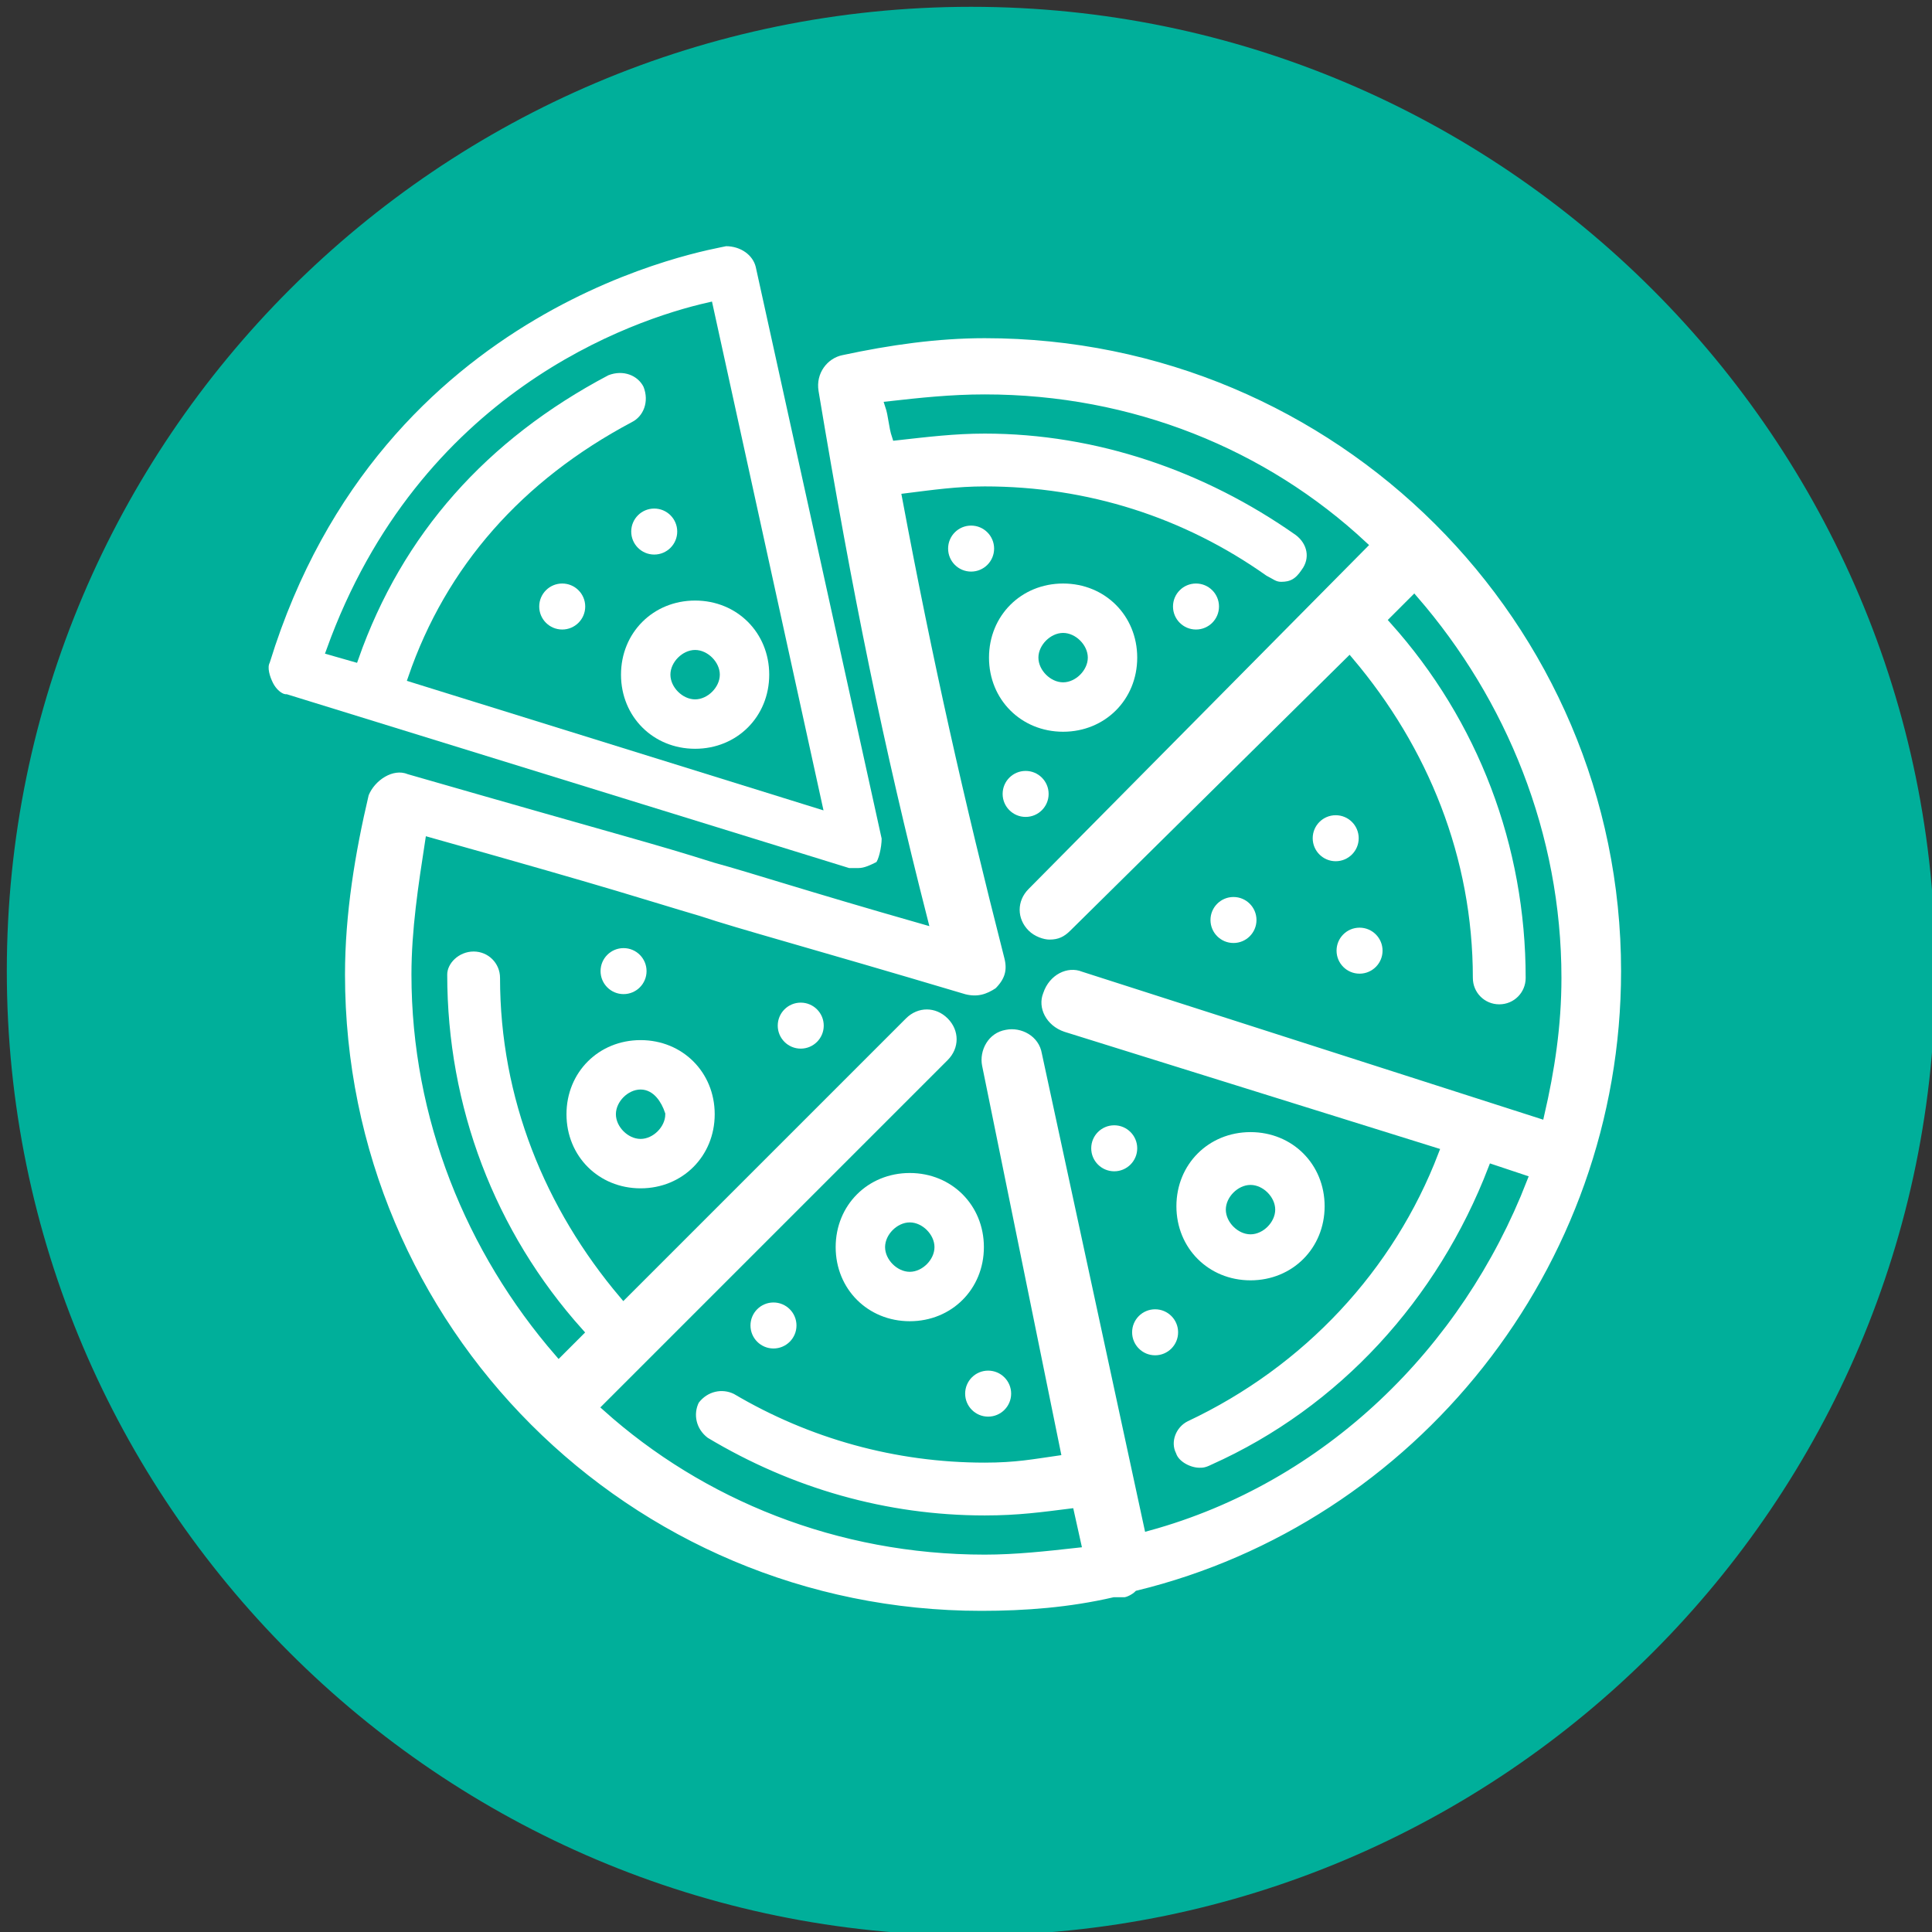
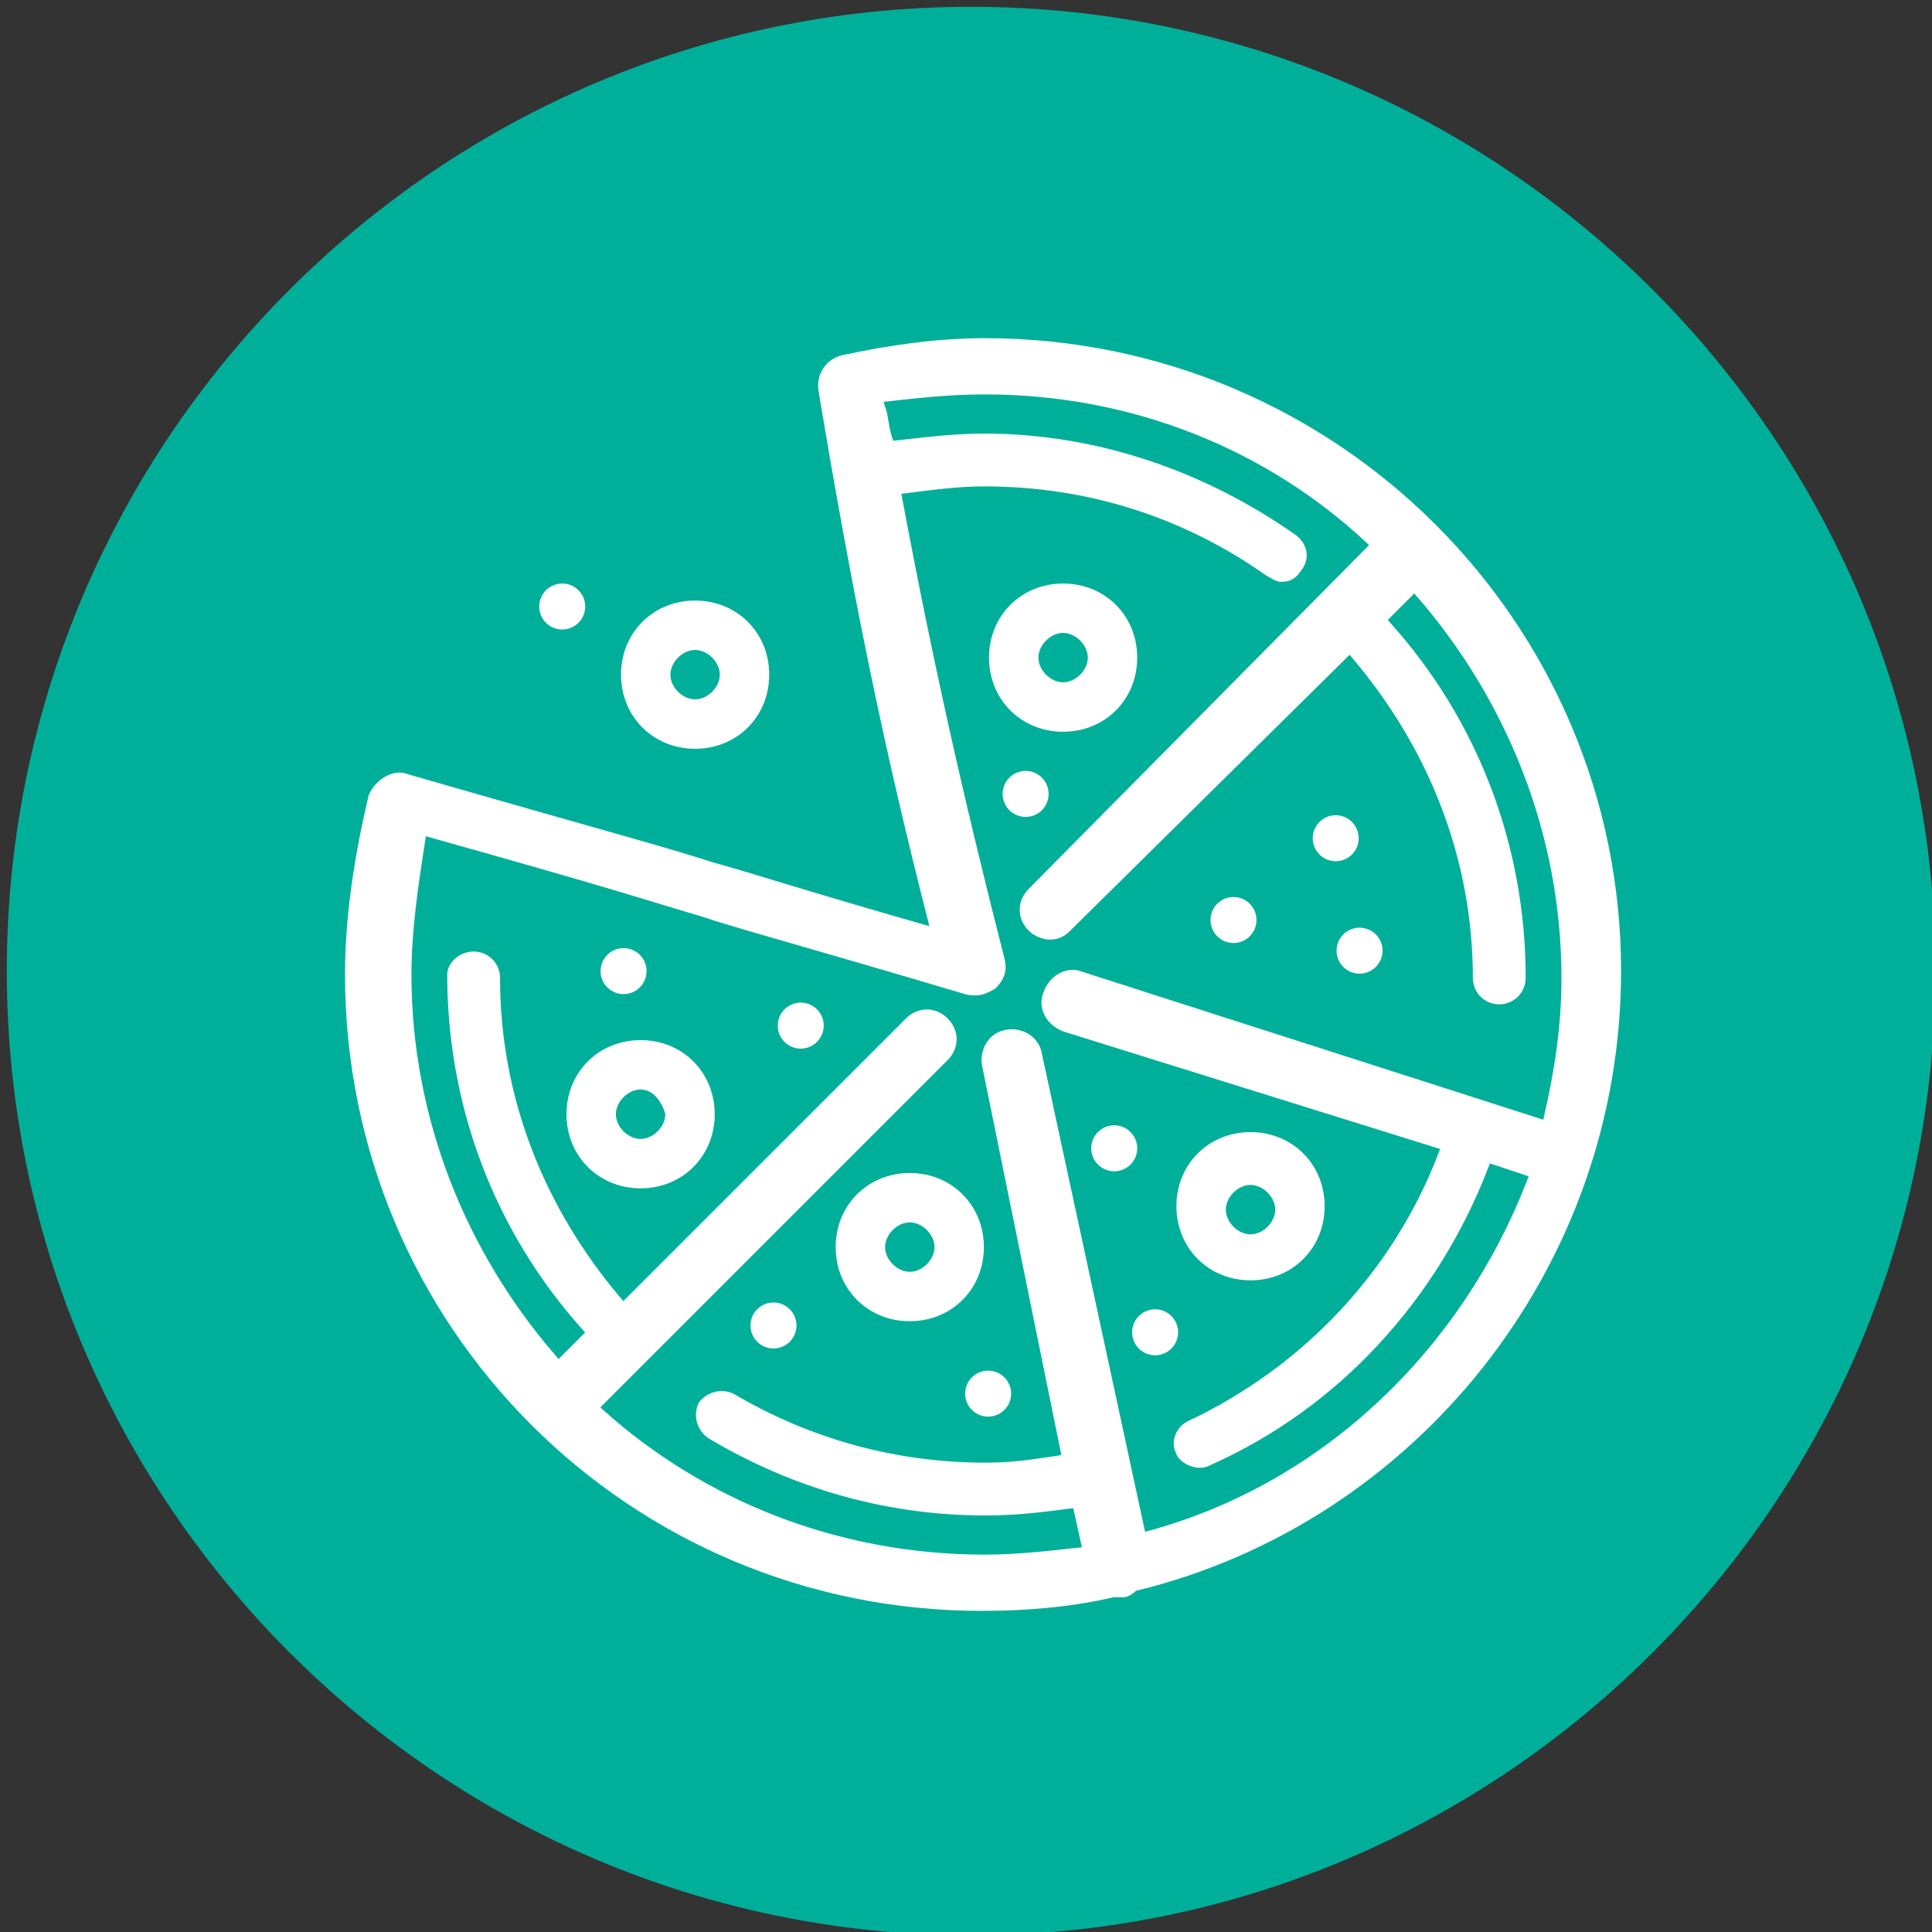
<svg xmlns="http://www.w3.org/2000/svg" version="1.1" id="Layer_1" x="0px" y="0px" viewBox="0 0 56.7 56.7" style="enable-background:new 0 0 56.7 56.7;">
  <rect x="0" y="0" width="56.7" height="56.7" fill="#333333" stroke="none" />
  <style type="text/css">
	.st0{display:none;}
	.st1{display:inline;fill:#FFFFFF;}
	.st2{fill:#00AF9A;}
	.st3{fill:#FFFFFF;stroke:#00AF9A;stroke-width:0.25;stroke-miterlimit:10;}
	.st4{fill:#FFFFFF;stroke:#00AF9A;stroke-width:0.25;stroke-linecap:round;stroke-linejoin:round;stroke-miterlimit:10;}
</style>
  <g class="st0">
    <path class="st1" d="M28.6,5.8C16.2,5.8,6.2,15.9,6.2,28.3s10.1,22.4,22.4,22.4S51,40.6,51,28.3S41,5.8,28.6,5.8z M28.6,47&#10;  C18.3,47,9.9,38.6,9.9,28.3S18.3,9.6,28.6,9.6S47.3,18,47.3,28.3S38.9,47,28.6,47z" />
  </g>
  <g>
    <g>
      <path class="st2" d="M28.5,0.2C12.9,0.2,0.2,12.9,0.2,28.5s12.7,28.3,28.3,28.3s28.3-12.7,28.3-28.3S44.1,0.2,28.5,0.2z" />
    </g>
  </g>
  <g>
    <g>
      <g>
        <path class="st3" d="M14.4,24.4" />
      </g>
    </g>
    <g>
      <g>
        <path class="st3" d="M23.5,14.6" />
      </g>
    </g>
    <g>
      <g>
        <path class="st3" d="M36.7,37.7c-1.3,0-2.3-1-2.3-2.3c0-1.3,1-2.3,2.3-2.3c1.3,0,2.3,1,2.3,2.3C39,36.7,38,37.7,36.7,37.7z&#10;     M36.7,34.9c-0.3,0-0.6,0.3-0.6,0.6s0.3,0.6,0.6,0.6c0.3,0,0.6-0.3,0.6-0.6S37,34.9,36.7,34.9z" />
      </g>
    </g>
    <g>
      <g>
        <path class="st3" d="M26.7,38.9c-1.3,0-2.3-1-2.3-2.3c0-1.3,1-2.3,2.3-2.3s2.3,1,2.3,2.3C29,37.9,28,38.9,26.7,38.9z M26.7,36&#10;    c-0.3,0-0.6,0.3-0.6,0.6s0.3,0.6,0.6,0.6c0.3,0,0.6-0.3,0.6-0.6S27,36,26.7,36z" />
      </g>
    </g>
    <g>
      <g>
-         <path class="st3" d="M18.8,35c-1.3,0-2.3-1-2.3-2.3c0-1.3,1-2.3,2.3-2.3c1.3,0,2.3,1,2.3,2.3C21.1,34,20.1,35,18.8,35z&#10;     M18.8,32.1c-0.3,0-0.6,0.3-0.6,0.6c0,0.3,0.3,0.6,0.6,0.6c0.3,0,0.6-0.3,0.6-0.6C19.3,32.4,19.1,32.1,18.8,32.1z" />
+         <path class="st3" d="M18.8,35c-1.3,0-2.3-1-2.3-2.3c0-1.3,1-2.3,2.3-2.3c1.3,0,2.3,1,2.3,2.3C21.1,34,20.1,35,18.8,35z&#10;     M18.8,32.1c-0.3,0-0.6,0.3-0.6,0.6c0,0.3,0.3,0.6,0.6,0.6c0.3,0,0.6-0.3,0.6-0.6C19.3,32.4,19.1,32.1,18.8,32.1" />
      </g>
    </g>
    <g>
      <g>
        <path class="st3" d="M31.2,21.6c-1.3,0-2.3-1-2.3-2.3s1-2.3,2.3-2.3c1.3,0,2.3,1,2.3,2.3S32.5,21.6,31.2,21.6z M31.2,18.7&#10;    c-0.3,0-0.6,0.3-0.6,0.6c0,0.3,0.3,0.6,0.6,0.6c0.3,0,0.6-0.3,0.6-0.6C31.8,19,31.5,18.7,31.2,18.7z" />
      </g>
    </g>
    <g>
      <g>
        <path class="st3" d="M20.4,22.1c-1.3,0-2.3-1-2.3-2.3c0-1.3,1-2.3,2.3-2.3c1.3,0,2.3,1,2.3,2.3C22.7,21.1,21.7,22.1,20.4,22.1z&#10;     M20.4,19.2c-0.3,0-0.6,0.3-0.6,0.6c0,0.3,0.3,0.6,0.6,0.6c0.3,0,0.6-0.3,0.6-0.6C21,19.5,20.7,19.2,20.4,19.2z" />
      </g>
    </g>
    <path class="st3" d="M28.9,9.8c-1.4,0-2.8,0.2-4.2,0.5c-0.5,0.1-0.9,0.6-0.8,1.2c1,6,1.9,10.4,3.2,15.5c-3.5-1-5-1.5-6.1-1.8&#10;  c-1.9-0.6-2.4-0.7-9-2.6c-0.5-0.2-1.1,0.2-1.3,0.7C10.3,25,10,26.8,10,28.6c0,5.2,2.1,9.9,5.5,13.3c0,0,0,0,0,0c0,0,0,0,0,0&#10;  c3.4,3.4,8.1,5.5,13.3,5.5c1.3,0,2.6-0.1,3.9-0.4c0,0,0.1,0,0.1,0c0.1,0,0.1,0,0.2,0c0.1,0,0.3-0.1,0.4-0.2&#10;  c8.2-2,14.3-9.5,14.3-18.3C47.7,18.2,39.3,9.8,28.9,9.8z M31.8,28.4c-0.5-0.2-1.1,0.1-1.3,0.7c-0.2,0.5,0.1,1.1,0.7,1.3l10.9,3.4&#10;  c-1.3,3.4-3.9,6.2-7.3,7.8c-0.4,0.2-0.6,0.7-0.4,1.1c0.1,0.3,0.5,0.5,0.8,0.5c0.1,0,0.2,0,0.4-0.1c3.8-1.7,6.7-4.9,8.2-8.8l0.9,0.3&#10;  c-1.9,4.9-5.9,8.8-11,10.2l-3-13.9c-0.1-0.6-0.7-0.9-1.2-0.8c-0.6,0.1-0.9,0.7-0.8,1.2L31,42.6c-0.7,0.1-1.2,0.2-2.1,0.2&#10;  c-2.6,0-5.1-0.7-7.3-2c-0.4-0.2-0.9-0.1-1.2,0.3c-0.2,0.4-0.1,0.9,0.3,1.2c2.5,1.5,5.3,2.3,8.2,2.3c1,0,1.7-0.1,2.5-0.2l0.2,0.9&#10;  c-0.9,0.1-1.8,0.2-2.7,0.2c-4.3,0-8.2-1.6-11.1-4.2l10.1-10.1c0.4-0.4,0.4-1,0-1.4c-0.4-0.4-1-0.4-1.4,0l-8.2,8.2&#10;  c-2.2-2.6-3.5-5.8-3.5-9.3c0-0.5-0.4-0.9-0.9-0.9S13,28.2,13,28.6c0,3.9,1.4,7.6,4,10.5l-0.6,0.6c-2.6-3-4.2-6.9-4.2-11.1&#10;  c0-1.3,0.2-2.6,0.4-3.9c5.7,1.6,6.2,1.8,7.9,2.3c1.2,0.4,3.1,0.9,7.8,2.3c0.4,0.1,0.7,0,1-0.2c0.3-0.3,0.4-0.6,0.3-1&#10;  c-1.2-4.7-2.1-8.7-3-13.5c0.8-0.1,1.5-0.2,2.3-0.2c3,0,5.8,0.9,8.2,2.6c0.2,0.1,0.3,0.2,0.5,0.2c0.3,0,0.5-0.1,0.7-0.4&#10;  c0.3-0.4,0.2-0.9-0.2-1.2c-2.7-1.9-5.9-3-9.2-3c-0.9,0-1.7,0.1-2.6,0.2c-0.1-0.3-0.1-0.6-0.2-0.9c0.9-0.1,1.8-0.2,2.8-0.2&#10;  c4.3,0,8.2,1.6,11.1,4.3L30.1,26c-0.4,0.4-0.4,1,0,1.4c0.2,0.2,0.5,0.3,0.7,0.3c0.3,0,0.5-0.1,0.7-0.3l8.1-8&#10;  c2.2,2.6,3.5,5.8,3.5,9.3c0,0.5,0.4,0.9,0.9,0.9s0.9-0.4,0.9-0.9c0-3.9-1.4-7.6-4-10.5l0.6-0.6c2.6,3,4.2,6.9,4.2,11.1&#10;  c0,1.4-0.2,2.7-0.5,4L31.8,28.4z" />
    <g>
      <g>
        <path class="st4" d="M26.4,27.8" />
      </g>
    </g>
    <g>
      <g>
        <path class="st4" d="M11.8,23.3" />
      </g>
    </g>
    <g>
      <g>
        <circle class="st3" cx="18.3" cy="28.5" r="0.8" />
      </g>
    </g>
    <g>
      <g>
        <circle class="st3" cx="23.5" cy="30.1" r="0.8" />
      </g>
    </g>
    <g>
      <g>
        <circle class="st3" cx="30.1" cy="23.3" r="0.8" />
      </g>
    </g>
    <g>
      <g>
        <circle class="st3" cx="16.5" cy="17.8" r="0.8" />
      </g>
    </g>
    <g>
      <g>
-         <circle class="st3" cx="19.2" cy="15.6" r="0.8" />
-       </g>
+         </g>
    </g>
    <g>
      <g>
        <circle class="st3" cx="39.2" cy="24.6" r="0.8" />
      </g>
    </g>
    <g>
      <g>
-         <circle class="st3" cx="35.1" cy="17.8" r="0.8" />
-       </g>
+         </g>
    </g>
    <g>
      <g>
-         <circle class="st3" cx="28.5" cy="16.1" r="0.8" />
-       </g>
+         </g>
    </g>
    <g>
      <g>
        <circle class="st3" cx="36.2" cy="27" r="0.8" />
      </g>
    </g>
    <g>
      <g>
        <circle class="st3" cx="39.9" cy="27.9" r="0.8" />
      </g>
    </g>
    <g>
      <g>
        <circle class="st3" cx="32.7" cy="33.7" r="0.8" />
      </g>
    </g>
    <g>
      <g>
        <circle class="st3" cx="33.9" cy="39.1" r="0.8" />
      </g>
    </g>
    <g>
      <g>
        <circle class="st3" cx="29" cy="40.9" r="0.8" />
      </g>
    </g>
    <g>
      <g>
        <circle class="st3" cx="22.7" cy="38.9" r="0.8" />
      </g>
    </g>
-     <path class="st3" d="M26,24.6L22.3,7.8c-0.1-0.4-0.5-0.7-1-0.7C20.9,7.2,11.1,8.7,7.8,19.4c-0.1,0.2,0,0.5,0.1,0.7&#10;  c0.1,0.2,0.3,0.4,0.5,0.4l16.5,5.1c0.1,0,0.2,0,0.3,0c0.2,0,0.4-0.1,0.6-0.2C25.9,25.3,26,24.9,26,24.6z M12.1,19.9&#10;  c1.1-3.2,3.3-5.7,6.5-7.4c0.4-0.2,0.6-0.7,0.4-1.2c-0.2-0.4-0.7-0.6-1.2-0.4c-3.6,1.9-6.1,4.7-7.4,8.4l-0.7-0.2&#10;  c2.7-7.5,8.9-9.6,11.1-10.1L24,23.6L12.1,19.9z" />
  </g>
</svg>